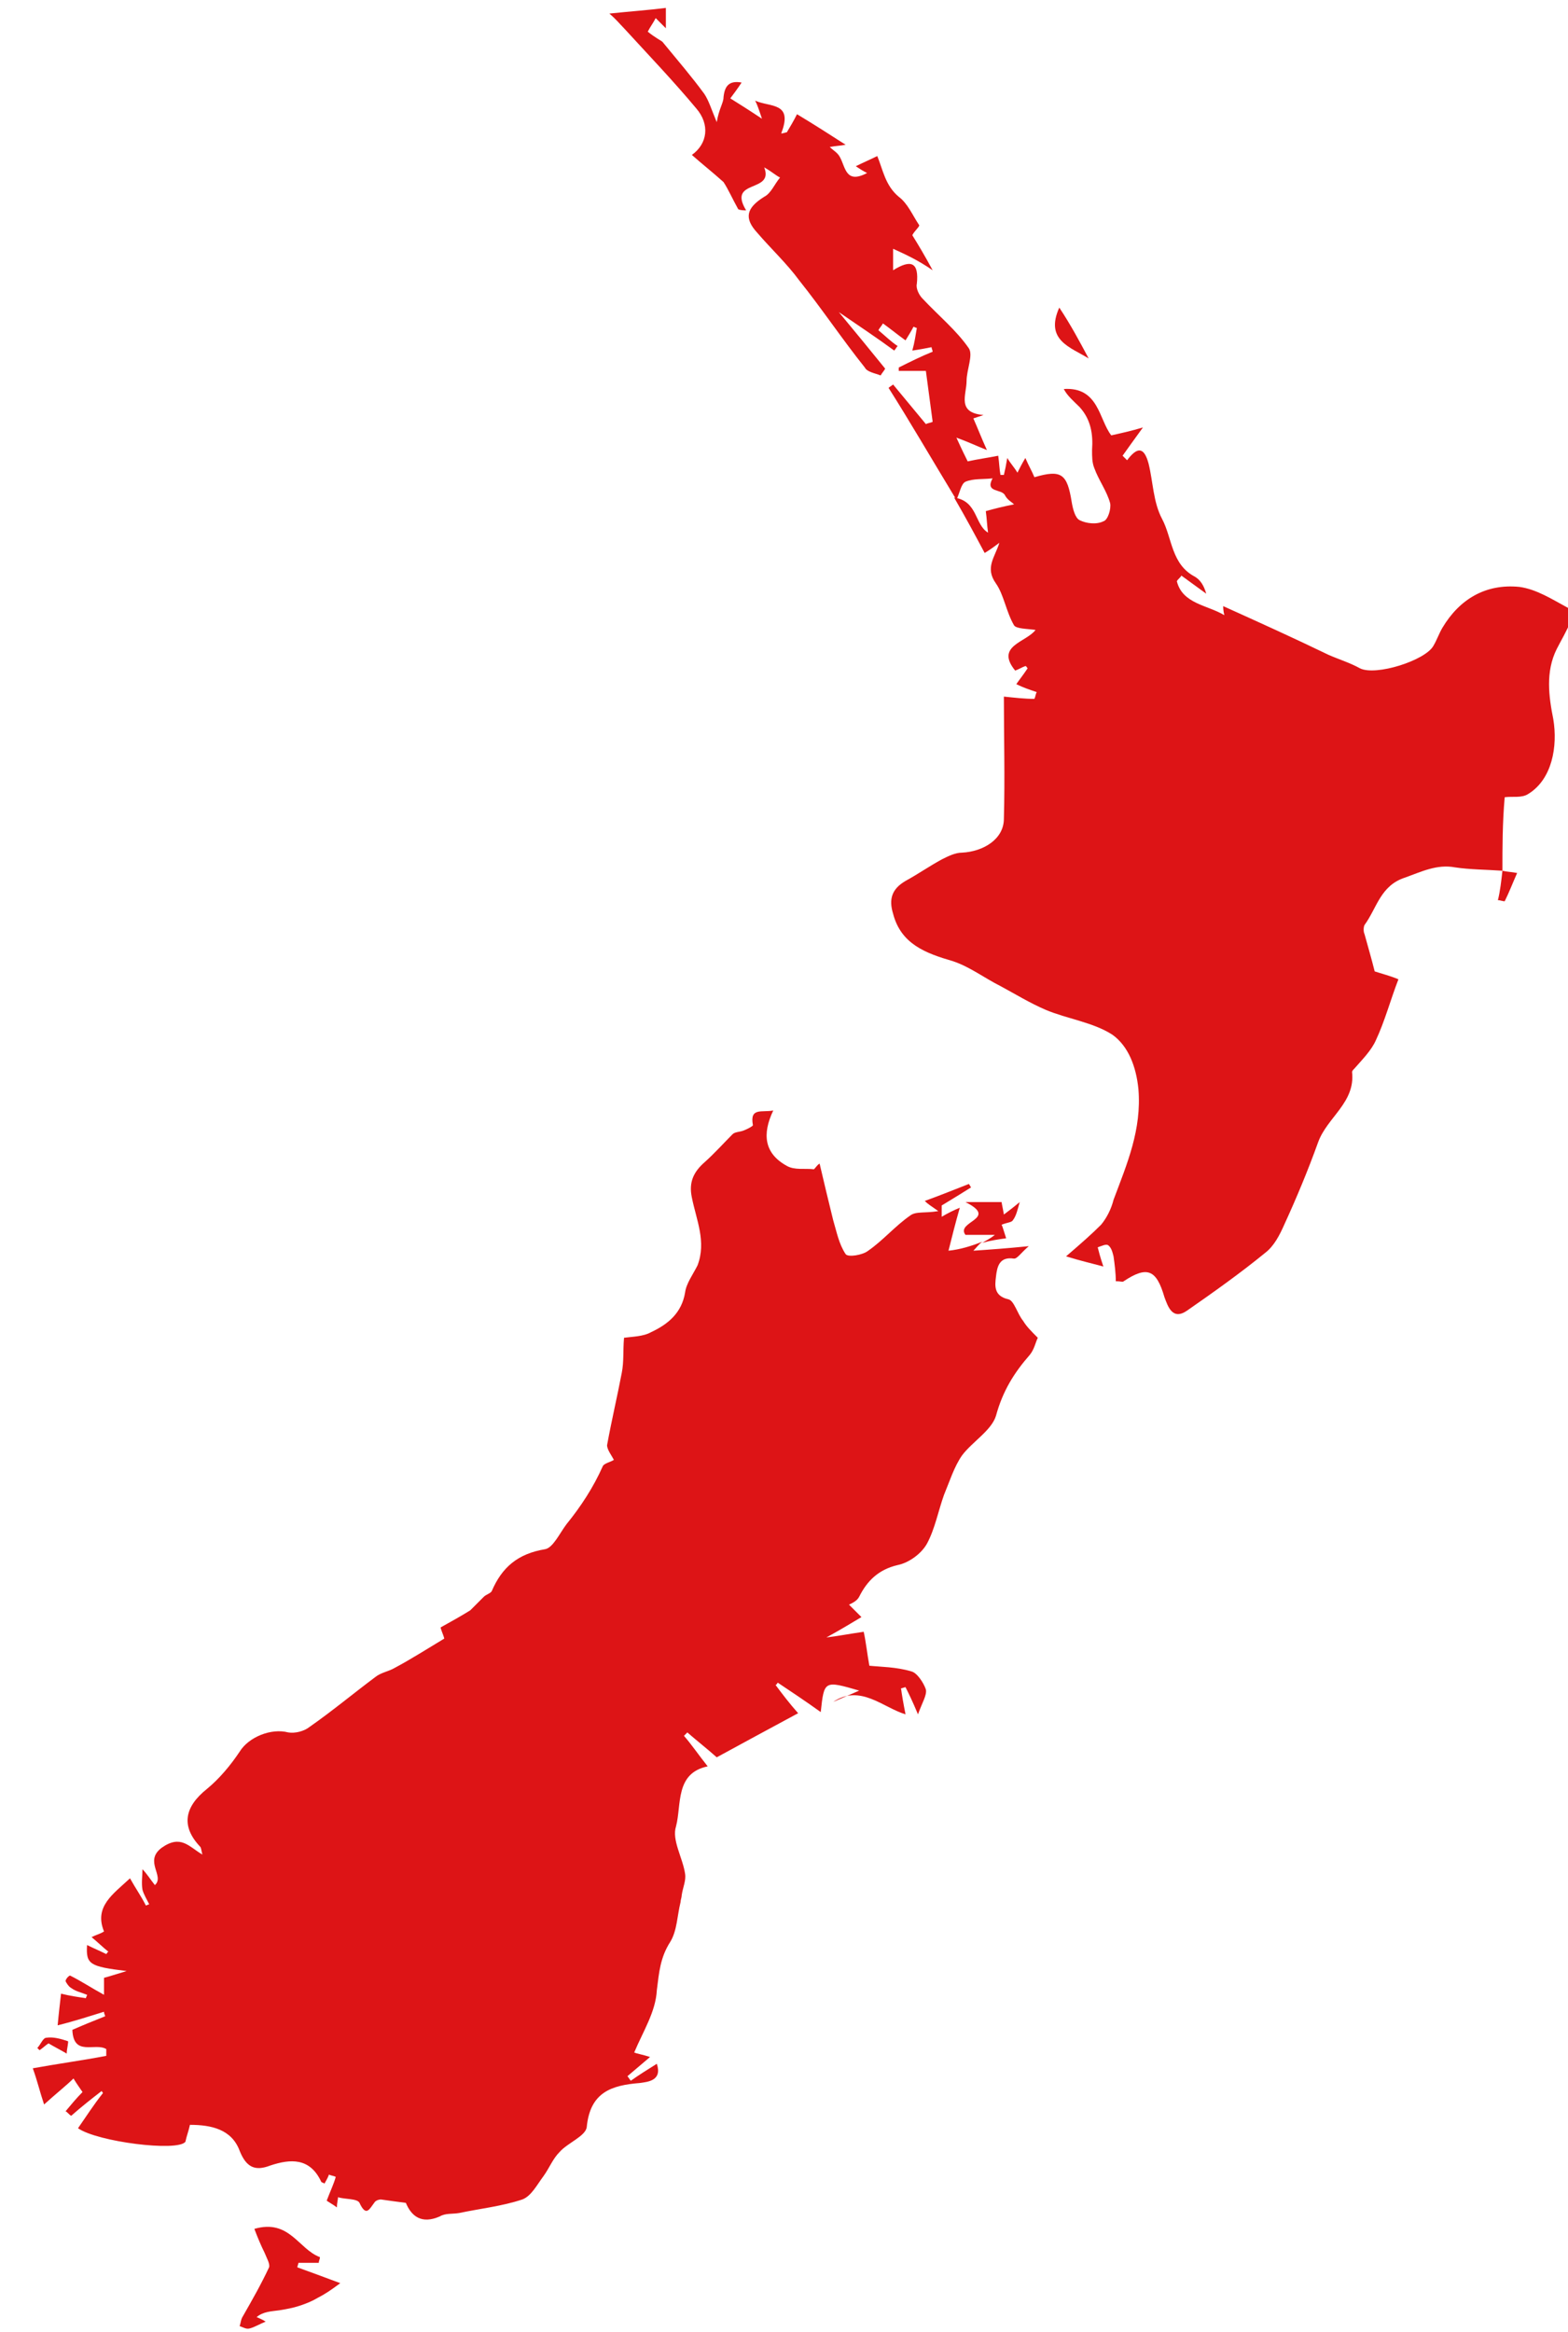
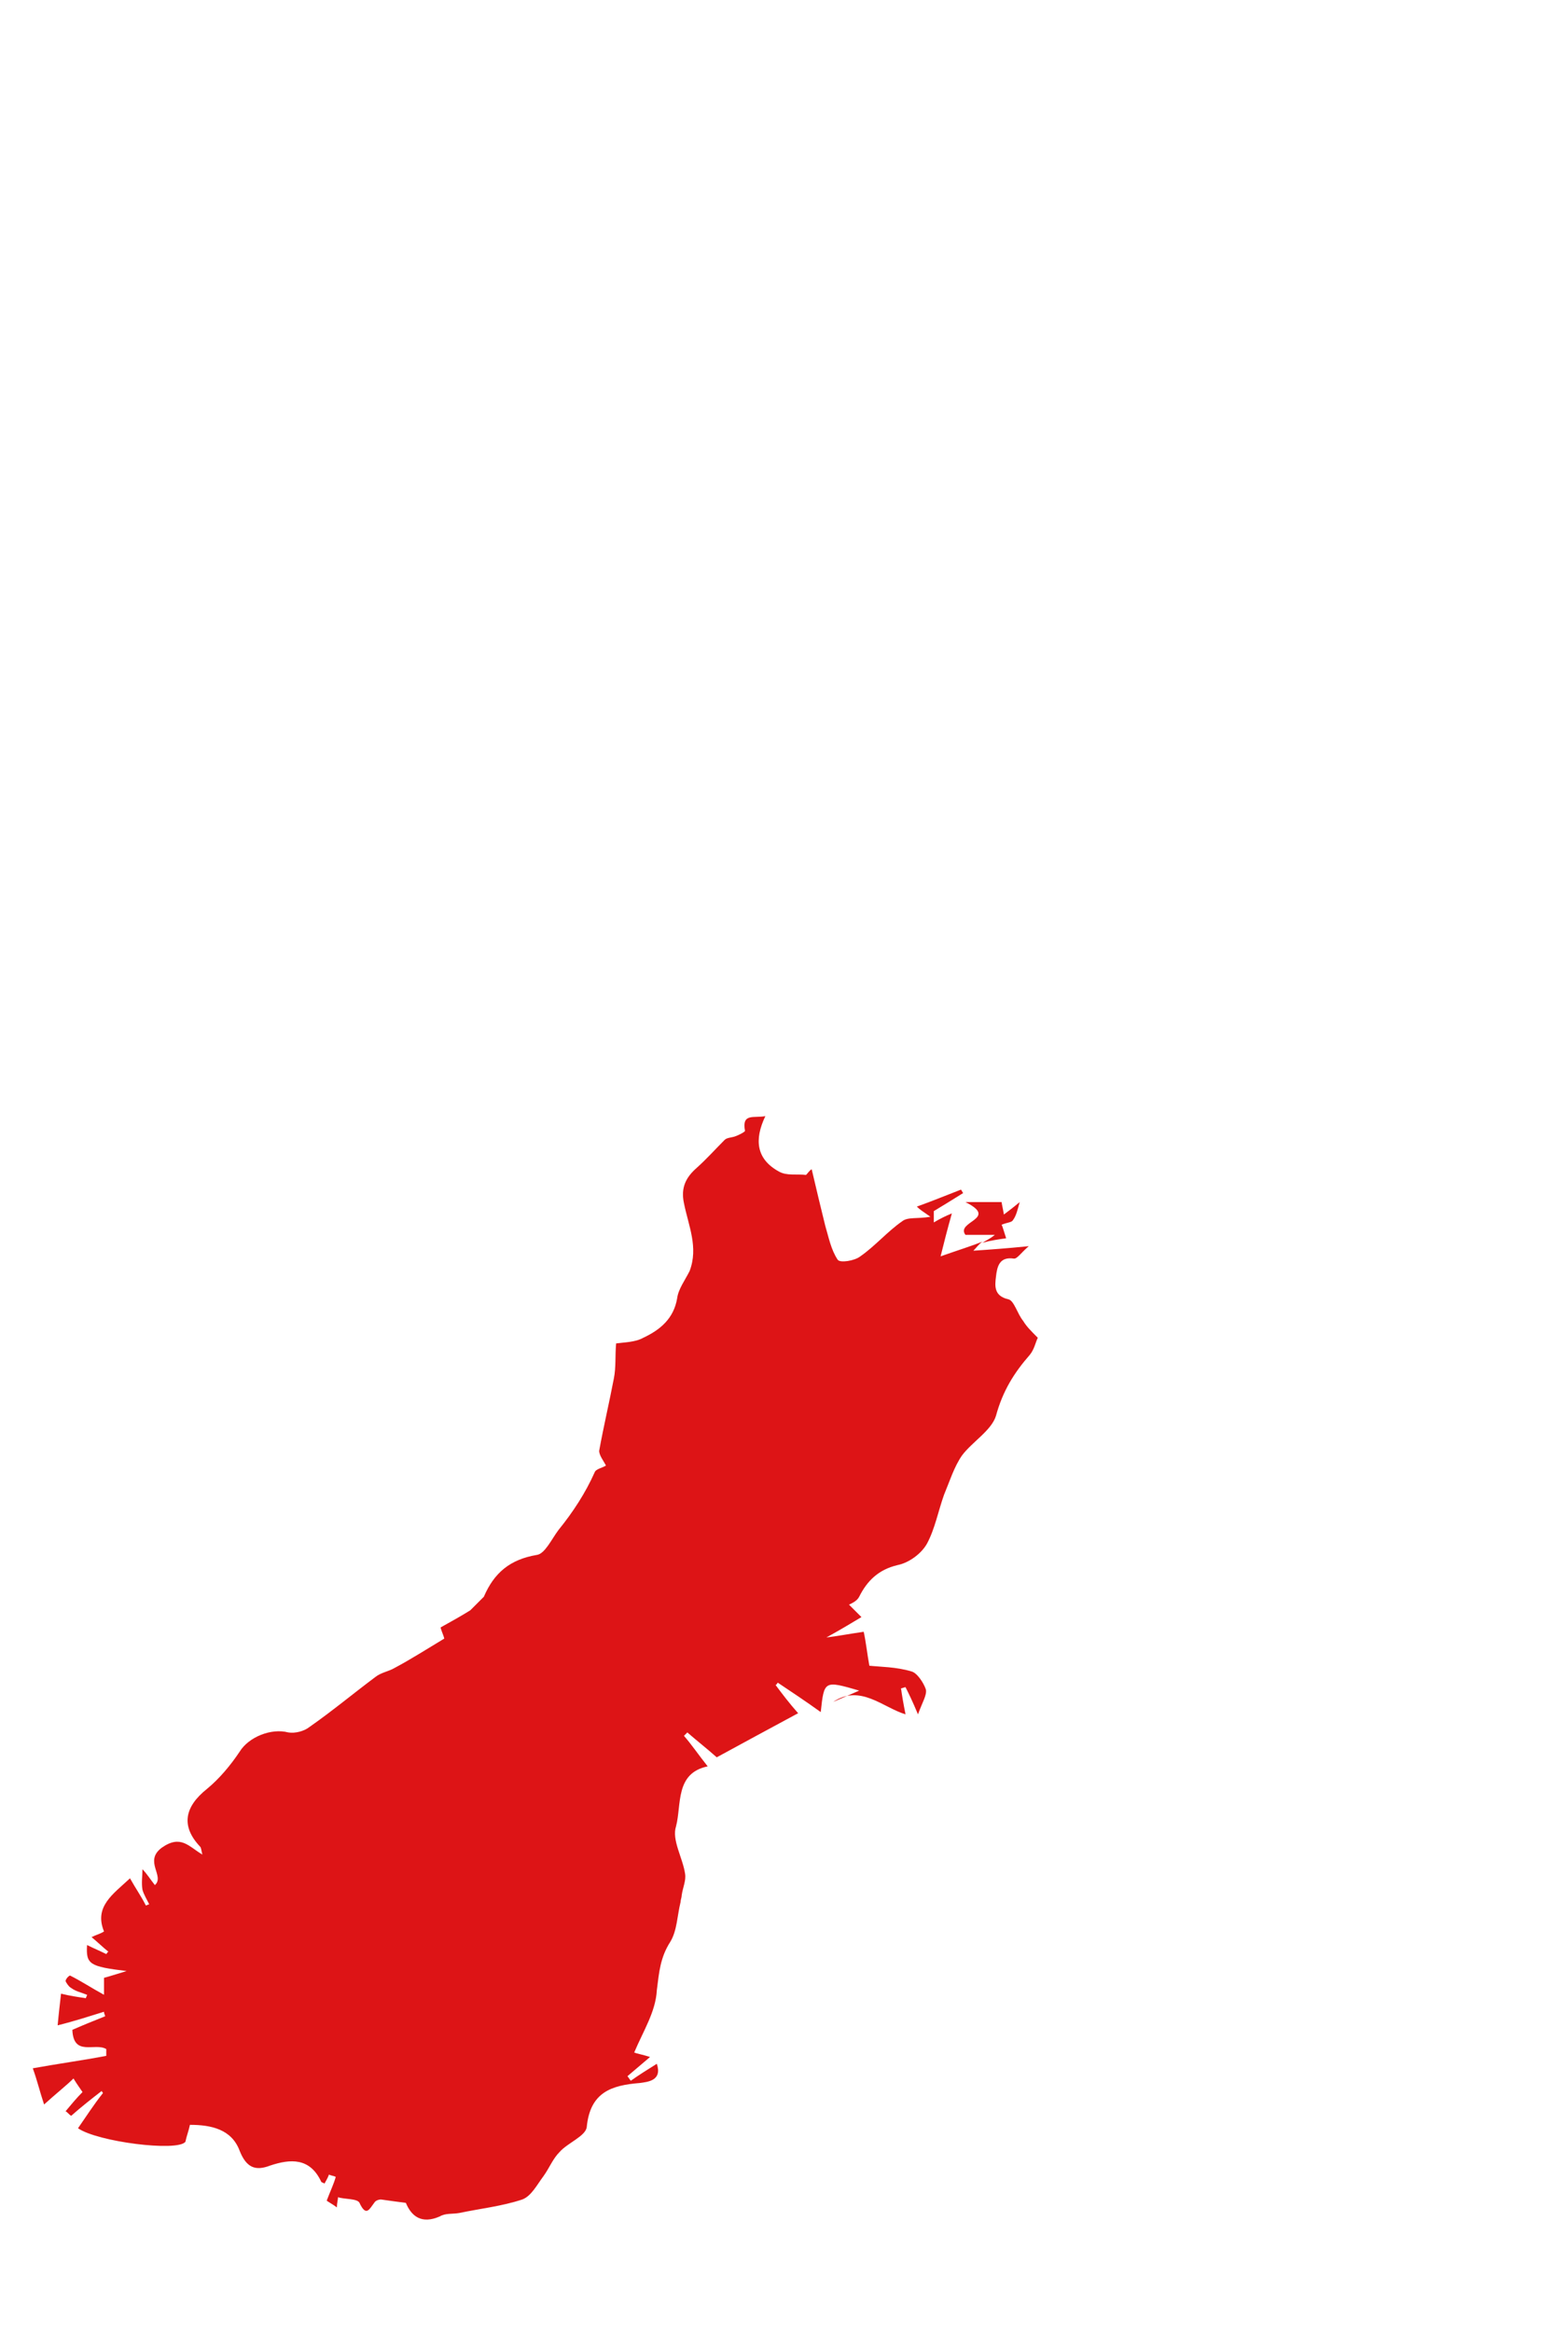
<svg xmlns="http://www.w3.org/2000/svg" version="1.1" id="Layer_1" x="0px" y="0px" viewBox="0 0 138.7 206.2" style="enable-background:new 0 0 138.7 206.2;" xml:space="preserve">
  <style type="text/css">
	.st0{fill:#DD1416;}
</style>
  <title>new zealand</title>
  <g>
    <g>
-       <path class="st0" d="M86.9,109.8c-0.3,0.2-0.5,0.5-0.8,0.8c1.5-0.1,2.9-0.2,4.9-0.4c-0.7,0.6-1,1.1-1.3,1.1    c-1.3-0.2-1.5,0.7-1.6,1.6c-0.1,0.8-0.2,1.7,1.1,2c0.5,0.1,0.8,1.3,1.3,1.9c0.3,0.5,0.7,0.9,1.3,1.5c-0.2,0.4-0.3,1-0.7,1.5    c-1.4,1.6-2.4,3.2-3,5.4c-0.4,1.3-2.1,2.3-3,3.5c-0.7,1-1.1,2.3-1.6,3.5c-0.5,1.4-0.8,3-1.5,4.3c-0.5,0.9-1.6,1.7-2.6,1.9    c-1.7,0.4-2.7,1.4-3.4,2.8c-0.2,0.4-0.7,0.6-0.9,0.7c0.3,0.3,0.7,0.7,1.1,1.1c-1,0.6-2,1.2-3.1,1.8c0.9-0.1,1.9-0.3,3.3-0.5    c0.2,0.9,0.3,1.9,0.5,3c0.9,0.1,2.4,0.1,3.7,0.5c0.5,0.1,1.1,1,1.3,1.6c0.1,0.5-0.3,1.1-0.7,2.2c-0.5-1.2-0.8-1.8-1.1-2.4    c-0.1,0-0.3,0.1-0.4,0.1c0.1,0.7,0.2,1.3,0.4,2.3c-2-0.6-4-2.7-6.4-1.1c0.7-0.3,1.4-0.6,2.3-1c-3.1-0.9-3.1-0.9-3.4,1.9    c-1.4-1-2.6-1.8-3.8-2.6c-0.1,0.1-0.1,0.2-0.2,0.2c0.6,0.8,1.2,1.6,2,2.5c-2.6,1.4-5,2.7-7.2,3.9c-0.9-0.8-1.8-1.5-2.6-2.2    c-0.1,0.1-0.2,0.2-0.3,0.3c0.7,0.8,1.3,1.7,2.1,2.7c-2.9,0.6-2.3,3.4-2.8,5.3c-0.4,1.2,0.6,2.8,0.8,4.2c0.1,0.6-0.2,1.2-0.3,1.9    c0,0.2-0.1,0.4-0.1,0.6c-0.3,1.2-0.3,2.5-0.9,3.5c-0.9,1.4-1,2.7-1.2,4.3c-0.1,1.9-1.2,3.6-2,5.5c0.2,0.1,0.8,0.2,1.4,0.4    c-0.7,0.6-1.3,1.1-2,1.7c0.1,0.1,0.2,0.3,0.3,0.4c0.7-0.5,1.5-1,2.3-1.5c0.5,1.5-0.8,1.6-1.5,1.7c-2.5,0.2-4.4,0.8-4.7,3.9    c-0.1,0.8-1.7,1.4-2.4,2.2c-0.6,0.6-0.9,1.4-1.4,2.1c-0.6,0.8-1.1,1.8-1.9,2.1c-1.8,0.6-3.7,0.8-5.6,1.2c-0.6,0.1-1.2,0-1.7,0.3    c-1.6,0.7-2.5,0-3-1.2c-0.8-0.1-1.5-0.2-2.2-0.3c-0.2,0-0.5,0.1-0.6,0.3c-0.4,0.5-0.7,1.3-1.3,0c-0.2-0.4-1.3-0.3-1.9-0.5    c0,0.2-0.1,0.5-0.1,0.9c-0.4-0.3-0.8-0.5-0.9-0.6c0.3-0.8,0.6-1.4,0.8-2.1c-0.2-0.1-0.4-0.1-0.6-0.2c-0.1,0.3-0.3,0.6-0.4,0.8    c-0.1-0.1-0.3-0.1-0.3-0.2c-1-2.1-2.7-2-4.5-1.4c-1.3,0.5-2.1,0.2-2.7-1.3c-0.7-1.9-2.5-2.3-4.4-2.3c-0.1,0.5-0.3,1-0.4,1.5    c-0.7,0.9-7.8,0-9.5-1.2c0.7-1,1.4-2.1,2.2-3.1c0-0.1-0.1-0.1-0.1-0.2c-0.9,0.7-1.8,1.4-2.7,2.2c-0.2-0.1-0.3-0.3-0.5-0.4    c0.5-0.6,1-1.2,1.5-1.7c-0.2-0.3-0.5-0.7-0.8-1.2c-0.6,0.6-1.5,1.3-2.6,2.3c-0.4-1.2-0.6-2.1-1-3.2c2.2-0.4,4.4-0.7,6.5-1.1    c0-0.2,0-0.4,0-0.6c-1-0.6-2.9,0.7-3-1.7c0.9-0.4,1.9-0.8,2.9-1.2c0-0.1-0.1-0.2-0.1-0.4c-1.3,0.4-2.5,0.8-4.1,1.2    c0.1-1.1,0.2-1.9,0.3-2.8c0.8,0.2,1.5,0.3,2.2,0.4c0-0.1,0.1-0.2,0.1-0.3c-0.5-0.2-1-0.3-1.4-0.6c-0.2-0.1-0.4-0.4-0.5-0.6    c0-0.2,0.3-0.5,0.4-0.5c1,0.5,1.9,1.1,3,1.7c0-0.2,0-0.8,0-1.5c0.4-0.1,1-0.3,2-0.6c-3.3-0.4-3.6-0.6-3.5-2.3    c0.6,0.3,1.1,0.5,1.7,0.8c0.1-0.1,0.1-0.2,0.2-0.2c-0.5-0.4-0.9-0.8-1.5-1.3c0.4-0.2,0.8-0.3,1.1-0.5c-0.9-2.2,0.8-3.3,2.3-4.7    c0.5,0.9,1,1.6,1.4,2.4c0.1,0,0.2-0.1,0.3-0.1c-0.2-0.4-0.5-0.9-0.6-1.3c-0.1-0.6,0-1.2,0-1.8c0.4,0.4,0.7,0.9,1.1,1.4    c0.9-0.8-1-2.1,0.6-3.3c1.7-1.2,2.4-0.1,3.6,0.6c-0.1-0.4-0.1-0.6-0.2-0.7c-1.7-1.8-1.4-3.5,0.6-5.1c1.1-0.9,2.1-2.1,2.9-3.3    c0.8-1.3,2.8-2.1,4.3-1.7c0.6,0.1,1.4-0.1,1.9-0.5c2-1.4,3.8-2.9,5.8-4.4c0.5-0.4,1.2-0.5,1.7-0.8c1.5-0.8,2.9-1.7,4.4-2.6    c-0.1-0.4-0.4-1-0.3-1c0.9-0.5,1.8-1,2.6-1.5c0.4-0.4,0.8-0.8,1.2-1.2c0.2-0.2,0.6-0.3,0.7-0.5c0.9-2.1,2.3-3.3,4.7-3.7    c0.7-0.1,1.3-1.4,1.9-2.2c1.3-1.6,2.4-3.3,3.2-5.1c0.1-0.3,0.7-0.4,1-0.6c-0.2-0.4-0.6-0.9-0.6-1.3c0.4-2.2,0.9-4.3,1.3-6.4    c0.2-1,0.1-2,0.2-3.1c0.7-0.1,1.7-0.1,2.4-0.5c1.5-0.7,2.7-1.7,3-3.5c0.1-0.8,0.7-1.6,1.1-2.4c0.8-2.1-0.1-4-0.5-6    c-0.3-1.4,0.2-2.3,1.1-3.1c0.9-0.8,1.7-1.7,2.5-2.5c0.2-0.2,0.6-0.2,0.9-0.3c0.3-0.1,0.9-0.4,0.9-0.5c-0.3-1.6,0.8-1.1,1.8-1.3    c-1,2.1-0.8,3.8,1.2,4.9c0.7,0.4,1.6,0.2,2.4,0.3c0.2-0.2,0.3-0.4,0.5-0.5c0.4,1.7,0.8,3.4,1.2,5c0.3,1,0.5,2.1,1.1,3    c0.2,0.3,1.5,0.1,2-0.3c1.3-0.9,2.4-2.2,3.7-3.1c0.5-0.4,1.3-0.2,2.5-0.4c-0.7-0.5-0.9-0.6-1.2-0.9c1.4-0.5,2.6-1,3.9-1.5    c0.1,0.1,0.1,0.2,0.2,0.3c-0.8,0.5-1.6,1-2.6,1.6c0,0.1,0,0.6,0,1c0.5-0.3,1.1-0.6,1.6-0.8c-0.4,1.4-0.7,2.6-1,3.8    C84.9,110.5,85.9,110.2,86.9,109.8L86.9,109.8z" />
-       <path class="st0" d="M132.9,77c-1.4-0.1-2.9-0.1-4.2-0.3c-1.6-0.3-3,0.4-4.4,0.9c-2.2,0.7-2.5,2.7-3.6,4.2c-0.1,0.2-0.1,0.6,0,0.8    c0.3,1.1,0.6,2.1,0.9,3.3c0.6,0.2,1.4,0.4,2.1,0.7c-0.7,1.8-1.2,3.7-2,5.4c-0.4,0.9-1.2,1.7-1.9,2.5c-0.1,0.1-0.2,0.2-0.2,0.3    c0.3,2.7-2.2,4-3,6.2c-0.9,2.5-1.9,4.9-3,7.3c-0.4,0.9-0.9,1.9-1.7,2.5c-2.2,1.8-4.6,3.5-6.9,5.1c-1.3,0.9-1.7-0.4-2-1.2    c-0.7-2.4-1.5-2.8-3.6-1.4c-0.1,0.1-0.2,0-0.7,0c0-0.7-0.1-1.5-0.2-2.2c-0.1-0.4-0.2-0.8-0.5-1c-0.2-0.1-0.6,0.1-0.9,0.2    c0.1,0.4,0.2,0.8,0.5,1.7c-1.1-0.3-2-0.5-3.3-0.9c1.4-1.2,2.3-2,3.1-2.8c0.5-0.6,0.9-1.4,1.1-2.2c1.2-3.2,2.5-6.2,2.2-9.8    c-0.2-2-0.9-3.8-2.3-4.8c-1.7-1.1-4-1.4-5.9-2.2c-1.4-0.6-2.7-1.4-4-2.1c-1.4-0.7-2.7-1.7-4.2-2.2c-2.4-0.7-4.6-1.5-5.3-4.2    c-0.4-1.3-0.1-2.2,1.1-2.9c1.1-0.6,2.1-1.3,3.2-1.9c0.6-0.3,1.2-0.6,1.8-0.6c1.9-0.1,3.7-1.2,3.7-3c0.1-3.6,0-7.3,0-10.8    c1,0.1,1.8,0.2,2.7,0.2c0.1-0.2,0.1-0.4,0.2-0.6c-0.6-0.2-1.2-0.4-1.8-0.7c0.2-0.3,0.6-0.8,1-1.4c-0.1-0.1-0.1-0.2-0.2-0.2    c-0.3,0.1-0.6,0.3-0.9,0.4c-1.8-2.2,1-2.5,1.8-3.6c-0.8-0.1-1.7-0.1-1.9-0.4c-0.7-1.2-0.9-2.7-1.6-3.7c-1-1.4-0.1-2.3,0.3-3.6    c-0.4,0.3-0.8,0.6-1.3,0.9c-0.8-1.5-1.6-3-2.7-4.9c2.1,0.3,1.8,2.4,3,3.1c-0.1-0.7-0.1-1.2-0.2-1.9c0.7-0.2,1.5-0.4,2.5-0.6    c-0.2-0.2-0.6-0.4-0.8-0.8c-0.3-0.6-1.8-0.2-1.1-1.5c-0.8,0.1-1.7,0-2.4,0.3c-0.4,0.2-0.5,1-0.8,1.6c-2.3-3.8-4.1-6.9-6-9.9    c0.1-0.1,0.3-0.2,0.4-0.3c1,1.2,1.9,2.3,2.9,3.5c0.2-0.1,0.4-0.1,0.6-0.2c-0.2-1.5-0.4-3-0.6-4.5c-0.8,0-1.6,0-2.4,0    c0-0.1,0-0.2,0-0.3c1-0.5,2-1,3-1.4c0-0.1-0.1-0.3-0.1-0.4c-0.5,0.1-1,0.2-1.7,0.3c0.2-0.7,0.3-1.4,0.4-2c-0.1,0-0.2-0.1-0.3-0.1    c-0.2,0.4-0.4,0.7-0.7,1.2c-0.7-0.5-1.3-1-2-1.5c-0.1,0.2-0.3,0.4-0.4,0.6c0.6,0.5,1.1,1,1.7,1.4c-0.1,0.1-0.2,0.3-0.3,0.4    c-1.5-1.1-3-2.1-4.9-3.4c1.5,1.8,2.8,3.4,4.1,5c-0.1,0.2-0.3,0.4-0.4,0.6c-0.5-0.2-1.2-0.3-1.4-0.7c-2-2.5-3.8-5.2-5.8-7.7    c-1.1-1.5-2.5-2.8-3.7-4.2c-1.2-1.3-1-2.2,0.6-3.2c0.6-0.3,0.9-1.1,1.4-1.7c-0.4-0.2-0.7-0.5-1.4-0.9c0.9,2.3-3.3,1-1.6,3.8    c-0.2,0-0.5,0-0.7-0.1c-0.5-0.9-0.9-1.8-1.3-2.4c-1-0.9-1.9-1.6-2.8-2.4c1.4-1,1.6-2.7,0.4-4.1c-2-2.4-4.2-4.7-6.4-7.1    c-0.4-0.4-0.7-0.8-1.3-1.3c1.9-0.2,3.4-0.3,5-0.5c0,0.6,0,1.1,0,1.8c-0.4-0.4-0.6-0.6-0.9-0.9c-0.2,0.4-0.5,0.8-0.7,1.2    c0.6,0.5,1.2,0.8,1.3,0.9c1.4,1.7,2.6,3.1,3.7,4.6c0.4,0.6,0.6,1.3,1.1,2.5C63.6,9.6,64,9.1,64,8.6c0.1-1,0.5-1.5,1.6-1.3    c-0.4,0.6-0.7,1-1,1.4c0.8,0.5,1.6,1,2.8,1.8c-0.3-0.9-0.4-1.2-0.6-1.6c1.3,0.6,3.4,0.1,2.3,2.9c0.2,0,0.4-0.1,0.5-0.1    c0.3-0.5,0.6-1,0.9-1.6c1.5,0.9,2.9,1.8,4.3,2.7c-0.5,0.1-0.9,0.1-1.4,0.2c0.3,0.3,0.7,0.5,0.9,0.9c0.5,0.9,0.5,2.4,2.4,1.4    c-0.4-0.2-0.7-0.4-1-0.6c0.6-0.3,1.3-0.6,1.9-0.9c0.5,1.2,0.7,2.6,1.9,3.6c0.8,0.6,1.2,1.6,1.8,2.5c0.1,0.1-0.4,0.5-0.6,0.9    c0.5,0.8,1.1,1.8,1.8,3.1C81.2,23,80.1,22.5,79,22c0,0.5,0,1.1,0,1.9c1.6-1,2.3-0.7,2.1,1.2c-0.1,0.4,0.2,1,0.5,1.3    c1.4,1.5,3,2.8,4.1,4.4c0.4,0.6-0.2,1.9-0.2,2.9c0,1.2-0.9,2.8,1.5,3c-0.3,0.1-0.6,0.2-0.9,0.3c0.4,0.9,0.7,1.7,1.2,2.8    c-1-0.4-1.6-0.7-2.7-1.1c0.5,1.1,0.8,1.7,1,2.1c0.9-0.2,1.7-0.3,2.7-0.5c0.1,0.7,0.1,1.2,0.2,1.7c0.1,0,0.2,0,0.3,0    c0.1-0.4,0.2-0.9,0.3-1.5c0.3,0.5,0.6,0.8,0.9,1.3c0.2-0.4,0.4-0.8,0.7-1.3c0.3,0.7,0.6,1.2,0.8,1.7c2.4-0.7,2.9-0.3,3.3,2.2    c0.1,0.6,0.3,1.4,0.7,1.6c0.6,0.3,1.5,0.4,2.1,0.1c0.4-0.1,0.7-1.1,0.6-1.6c-0.3-1.1-1-2-1.4-3.1c-0.2-0.5-0.2-1-0.2-1.6    c0.1-1.4-0.1-2.7-1.1-3.8c-0.5-0.5-1.1-1-1.4-1.6c3.1-0.2,3.1,2.7,4.2,4.1c0.9-0.2,1.8-0.4,2.8-0.7c-0.8,1.1-1.3,1.8-1.8,2.5    c0.1,0.1,0.3,0.3,0.4,0.4c0.9-1.2,1.5-1.2,1.9,0.3c0.4,1.6,0.4,3.4,1.2,4.9c0.9,1.7,0.8,4,2.9,5.1c0.5,0.3,0.8,0.8,1,1.5    c-0.7-0.5-1.5-1.1-2.2-1.6c-0.1,0.2-0.3,0.3-0.4,0.5c0.5,2,2.7,2.1,4.2,3c-0.1-0.4-0.1-0.7-0.1-0.8c3.1,1.4,6.2,2.8,9.3,4.3    c0.9,0.4,1.9,0.7,2.8,1.2c1.4,0.7,5.8-0.7,6.5-2c0.3-0.5,0.5-1.1,0.8-1.6c1.5-2.5,3.8-3.9,6.8-3.6c1.5,0.2,2.9,1.1,4.2,1.8    c0.3,0.1,0.4,0.9,0.3,1.3c-0.3,0.8-0.8,1.6-1.2,2.4c-1,2-0.7,4.2-0.3,6.2c0.4,2.4-0.1,5.3-2.2,6.6c-0.6,0.4-1.4,0.2-2.1,0.3    C132.9,72.8,132.9,74.9,132.9,77L132.9,77z" />
-       <path class="st0" d="M22.5,197.1c3.1-0.9,3.9,1.8,5.8,2.5c0,0.2-0.1,0.3-0.1,0.5c-0.6,0-1.2,0-1.8,0c0,0.1-0.1,0.3-0.1,0.4    c1.1,0.4,2.2,0.8,3.8,1.4c-0.8,0.6-1.4,1-2,1.3c-0.5,0.3-1,0.5-1.6,0.7c-0.6,0.2-1.2,0.3-1.8,0.4c-0.7,0.1-1.4,0.1-2,0.6    c0.2,0.1,0.5,0.2,0.8,0.4c-0.5,0.2-1,0.5-1.4,0.6c-0.3,0.1-0.6-0.1-0.9-0.2c0.1-0.3,0.1-0.6,0.3-0.9c0.8-1.4,1.6-2.8,2.3-4.3    c0.1-0.3-0.2-0.8-0.4-1.3C23.1,198.6,22.8,197.9,22.5,197.1z" />
+       <path class="st0" d="M86.9,109.8c-0.3,0.2-0.5,0.5-0.8,0.8c1.5-0.1,2.9-0.2,4.9-0.4c-0.7,0.6-1,1.1-1.3,1.1    c-1.3-0.2-1.5,0.7-1.6,1.6c-0.1,0.8-0.2,1.7,1.1,2c0.5,0.1,0.8,1.3,1.3,1.9c0.3,0.5,0.7,0.9,1.3,1.5c-0.2,0.4-0.3,1-0.7,1.5    c-1.4,1.6-2.4,3.2-3,5.4c-0.4,1.3-2.1,2.3-3,3.5c-0.7,1-1.1,2.3-1.6,3.5c-0.5,1.4-0.8,3-1.5,4.3c-0.5,0.9-1.6,1.7-2.6,1.9    c-1.7,0.4-2.7,1.4-3.4,2.8c-0.2,0.4-0.7,0.6-0.9,0.7c0.3,0.3,0.7,0.7,1.1,1.1c-1,0.6-2,1.2-3.1,1.8c0.9-0.1,1.9-0.3,3.3-0.5    c0.2,0.9,0.3,1.9,0.5,3c0.9,0.1,2.4,0.1,3.7,0.5c0.5,0.1,1.1,1,1.3,1.6c0.1,0.5-0.3,1.1-0.7,2.2c-0.5-1.2-0.8-1.8-1.1-2.4    c-0.1,0-0.3,0.1-0.4,0.1c0.1,0.7,0.2,1.3,0.4,2.3c-2-0.6-4-2.7-6.4-1.1c0.7-0.3,1.4-0.6,2.3-1c-3.1-0.9-3.1-0.9-3.4,1.9    c-1.4-1-2.6-1.8-3.8-2.6c-0.1,0.1-0.1,0.2-0.2,0.2c0.6,0.8,1.2,1.6,2,2.5c-2.6,1.4-5,2.7-7.2,3.9c-0.9-0.8-1.8-1.5-2.6-2.2    c-0.1,0.1-0.2,0.2-0.3,0.3c0.7,0.8,1.3,1.7,2.1,2.7c-2.9,0.6-2.3,3.4-2.8,5.3c-0.4,1.2,0.6,2.8,0.8,4.2c0.1,0.6-0.2,1.2-0.3,1.9    c0,0.2-0.1,0.4-0.1,0.6c-0.3,1.2-0.3,2.5-0.9,3.5c-0.9,1.4-1,2.7-1.2,4.3c-0.1,1.9-1.2,3.6-2,5.5c0.2,0.1,0.8,0.2,1.4,0.4    c-0.7,0.6-1.3,1.1-2,1.7c0.1,0.1,0.2,0.3,0.3,0.4c0.7-0.5,1.5-1,2.3-1.5c0.5,1.5-0.8,1.6-1.5,1.7c-2.5,0.2-4.4,0.8-4.7,3.9    c-0.1,0.8-1.7,1.4-2.4,2.2c-0.6,0.6-0.9,1.4-1.4,2.1c-0.6,0.8-1.1,1.8-1.9,2.1c-1.8,0.6-3.7,0.8-5.6,1.2c-0.6,0.1-1.2,0-1.7,0.3    c-1.6,0.7-2.5,0-3-1.2c-0.8-0.1-1.5-0.2-2.2-0.3c-0.2,0-0.5,0.1-0.6,0.3c-0.4,0.5-0.7,1.3-1.3,0c-0.2-0.4-1.3-0.3-1.9-0.5    c0,0.2-0.1,0.5-0.1,0.9c-0.4-0.3-0.8-0.5-0.9-0.6c0.3-0.8,0.6-1.4,0.8-2.1c-0.2-0.1-0.4-0.1-0.6-0.2c-0.1,0.3-0.3,0.6-0.4,0.8    c-0.1-0.1-0.3-0.1-0.3-0.2c-1-2.1-2.7-2-4.5-1.4c-1.3,0.5-2.1,0.2-2.7-1.3c-0.7-1.9-2.5-2.3-4.4-2.3c-0.1,0.5-0.3,1-0.4,1.5    c-0.7,0.9-7.8,0-9.5-1.2c0.7-1,1.4-2.1,2.2-3.1c0-0.1-0.1-0.1-0.1-0.2c-0.9,0.7-1.8,1.4-2.7,2.2c-0.2-0.1-0.3-0.3-0.5-0.4    c0.5-0.6,1-1.2,1.5-1.7c-0.2-0.3-0.5-0.7-0.8-1.2c-0.6,0.6-1.5,1.3-2.6,2.3c-0.4-1.2-0.6-2.1-1-3.2c2.2-0.4,4.4-0.7,6.5-1.1    c0-0.2,0-0.4,0-0.6c-1-0.6-2.9,0.7-3-1.7c0.9-0.4,1.9-0.8,2.9-1.2c0-0.1-0.1-0.2-0.1-0.4c-1.3,0.4-2.5,0.8-4.1,1.2    c0.1-1.1,0.2-1.9,0.3-2.8c0.8,0.2,1.5,0.3,2.2,0.4c0-0.1,0.1-0.2,0.1-0.3c-0.5-0.2-1-0.3-1.4-0.6c-0.2-0.1-0.4-0.4-0.5-0.6    c0-0.2,0.3-0.5,0.4-0.5c1,0.5,1.9,1.1,3,1.7c0-0.2,0-0.8,0-1.5c0.4-0.1,1-0.3,2-0.6c-3.3-0.4-3.6-0.6-3.5-2.3    c0.6,0.3,1.1,0.5,1.7,0.8c0.1-0.1,0.1-0.2,0.2-0.2c-0.5-0.4-0.9-0.8-1.5-1.3c0.4-0.2,0.8-0.3,1.1-0.5c-0.9-2.2,0.8-3.3,2.3-4.7    c0.5,0.9,1,1.6,1.4,2.4c0.1,0,0.2-0.1,0.3-0.1c-0.2-0.4-0.5-0.9-0.6-1.3c-0.1-0.6,0-1.2,0-1.8c0.4,0.4,0.7,0.9,1.1,1.4    c0.9-0.8-1-2.1,0.6-3.3c1.7-1.2,2.4-0.1,3.6,0.6c-0.1-0.4-0.1-0.6-0.2-0.7c-1.7-1.8-1.4-3.5,0.6-5.1c1.1-0.9,2.1-2.1,2.9-3.3    c0.8-1.3,2.8-2.1,4.3-1.7c0.6,0.1,1.4-0.1,1.9-0.5c2-1.4,3.8-2.9,5.8-4.4c0.5-0.4,1.2-0.5,1.7-0.8c1.5-0.8,2.9-1.7,4.4-2.6    c-0.1-0.4-0.4-1-0.3-1c0.9-0.5,1.8-1,2.6-1.5c0.4-0.4,0.8-0.8,1.2-1.2c0.9-2.1,2.3-3.3,4.7-3.7    c0.7-0.1,1.3-1.4,1.9-2.2c1.3-1.6,2.4-3.3,3.2-5.1c0.1-0.3,0.7-0.4,1-0.6c-0.2-0.4-0.6-0.9-0.6-1.3c0.4-2.2,0.9-4.3,1.3-6.4    c0.2-1,0.1-2,0.2-3.1c0.7-0.1,1.7-0.1,2.4-0.5c1.5-0.7,2.7-1.7,3-3.5c0.1-0.8,0.7-1.6,1.1-2.4c0.8-2.1-0.1-4-0.5-6    c-0.3-1.4,0.2-2.3,1.1-3.1c0.9-0.8,1.7-1.7,2.5-2.5c0.2-0.2,0.6-0.2,0.9-0.3c0.3-0.1,0.9-0.4,0.9-0.5c-0.3-1.6,0.8-1.1,1.8-1.3    c-1,2.1-0.8,3.8,1.2,4.9c0.7,0.4,1.6,0.2,2.4,0.3c0.2-0.2,0.3-0.4,0.5-0.5c0.4,1.7,0.8,3.4,1.2,5c0.3,1,0.5,2.1,1.1,3    c0.2,0.3,1.5,0.1,2-0.3c1.3-0.9,2.4-2.2,3.7-3.1c0.5-0.4,1.3-0.2,2.5-0.4c-0.7-0.5-0.9-0.6-1.2-0.9c1.4-0.5,2.6-1,3.9-1.5    c0.1,0.1,0.1,0.2,0.2,0.3c-0.8,0.5-1.6,1-2.6,1.6c0,0.1,0,0.6,0,1c0.5-0.3,1.1-0.6,1.6-0.8c-0.4,1.4-0.7,2.6-1,3.8    C84.9,110.5,85.9,110.2,86.9,109.8L86.9,109.8z" />
      <path class="st0" d="M86.9,109.9c0.3-0.2,0.6-0.3,1.1-0.7c-1.1,0-1.9,0-2.6,0c-0.9-1.2,3-1.4,0-2.9c1.2,0,2.1,0,3.2,0    c0,0.1,0.1,0.5,0.2,1.1c0.4-0.3,0.8-0.6,1.4-1.1c-0.2,0.7-0.3,1.2-0.6,1.6c-0.1,0.2-0.5,0.2-1,0.4c0.1,0.2,0.2,0.6,0.4,1.2    C88.3,109.6,87.6,109.7,86.9,109.9C86.9,109.8,86.9,109.9,86.9,109.9z" />
-       <path class="st0" d="M96.3,31.7c-1.6-1-3.9-1.6-2.6-4.5C94.7,28.7,95.5,30.2,96.3,31.7z" />
-       <path class="st0" d="M132.9,77c0.4,0.1,0.8,0.1,1.3,0.2c-0.4,0.9-0.7,1.7-1.1,2.5c-0.2,0-0.4-0.1-0.6-0.1    C132.7,78.8,132.8,77.9,132.9,77C132.9,77,132.9,77,132.9,77z" />
-       <path class="st0" d="M4.3,180.7c-0.2,0.1-0.5,0.4-0.8,0.6c-0.1-0.1-0.1-0.1-0.2-0.2c0.3-0.3,0.5-0.9,0.8-0.9    c0.6-0.1,1.3,0.1,1.9,0.3c0.1,0-0.1,0.7-0.1,1.1C5.4,181.3,4.8,181,4.3,180.7z" />
    </g>
  </g>
</svg>